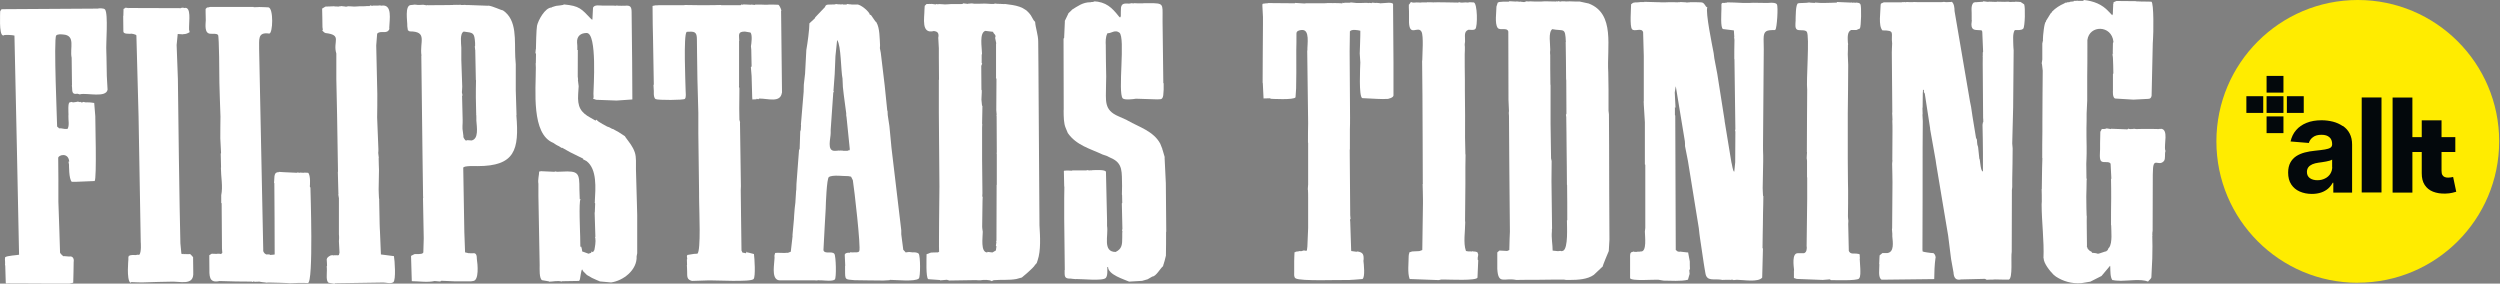
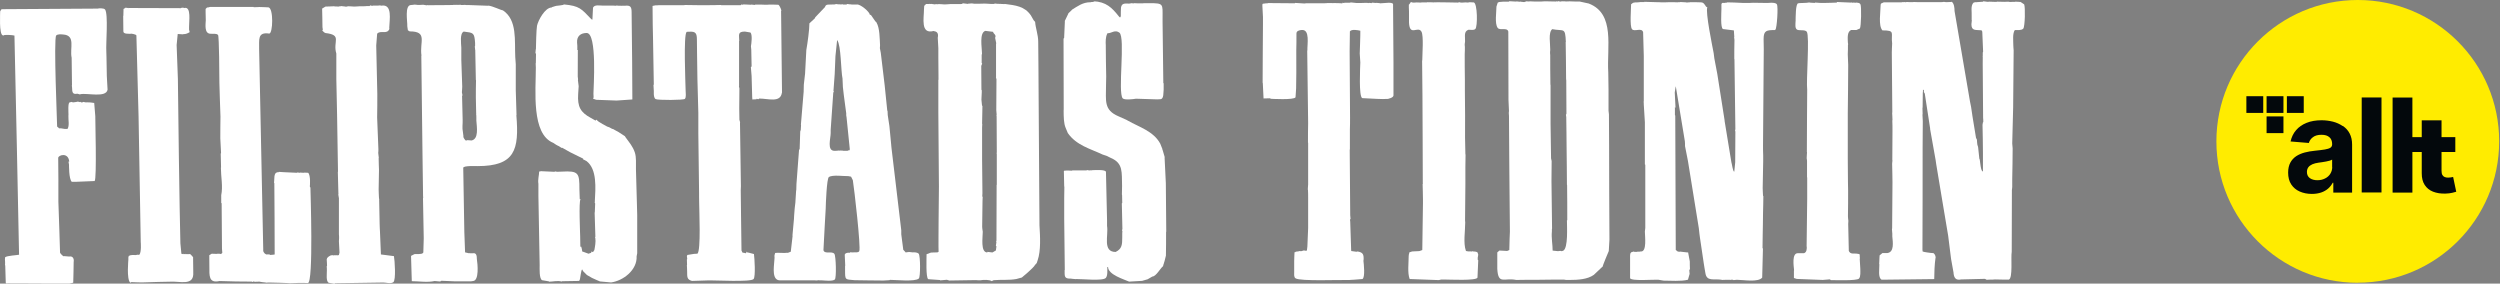
<svg xmlns="http://www.w3.org/2000/svg" id="Lager_1" data-name="Lager 1" viewBox="0 0 299.36 33.96">
  <rect x="0" y="0" width="299.36" height="33.96" fill="#808080" stroke="none" />
  <defs>
    <style>
      .cls-1 {
        fill: #fff;
      }

      .cls-2 {
        fill: #03080c;
      }

      .cls-3 {
        fill: none;
      }

      .cls-4 {
        fill: #ffec00;
      }

      .cls-5 {
        clip-path: url(#clippath);
      }
    </style>
    <clipPath id="clippath">
      <rect class="cls-3" x="265.4" width="33.96" height="33.96" />
    </clipPath>
  </defs>
  <g>
-     <path class="cls-1" d="M249.52,0c1.17.12,2.19.51,2.97,1.37.04.03.07.07.1.1.11.12.22.23.33.35,0,0,.02,0,.02-.02.02-.04.04-.09.06-.13,0-.34.03-.67.04-1.01v-.2s.02,0,.02-.02c0,0,.02,0,.02-.02v-.15c.12-.05.23-.1.35-.15.77,0,1.53.01,2.3.02,0,0,.03.02.04.02h.02c.19,0,.38.01.57.02.01,0,.03.02.04.02v-.02h.07c.38,0,.76.02,1.14.02.32.1.25,3.95.2,4.47-.01.17-.02.35-.03.52-.04,2.09-.09,4.18-.14,6.27-.04.24-.15.38-.41.38-.59.03-1.17.06-1.76.09v.02s-.02-.01-.02-.02c-.72-.05-1.43-.09-2.15-.13-.37-.05-.29-.96-.29-.96v-1.98s.03-.04.05-.07c0-.61-.03-1.23-.05-1.84,0-.11-.03-.22-.04-.33,0-.06,0-.13-.02-.2.03,0,.06-.01.09-.02,0-.03-.03-.06-.05-.09,0-.38.02-.76.02-1.14,0,0,.02-.01.02-.02,0-.04.02-.07.02-.11,0-.02.02-.03.02-.04-.21-2.03-2.89-2.03-3.12-.2v.9c0,1.15,0,2.3-.02,3.45v2.9c-.02.51-.04,1.02-.07,1.54,0,.59,0,1.18-.02,1.78,0,.71,0,1.42.02,2.13v.88c0,.41-.03.82-.04,1.23,0,.58.02,1.17.02,1.75,0,.02.03.05.04.07,0,.04,0,.08-.02.13,0,.66-.03,1.32-.04,1.97,0,.75.03,2.26.04,2.26,0,.05.02.09.02.13-.03.06.02,2.99.02,3.47,0,.03,0,.06-.02.09.04.1.07.2.11.31.03.05.37.4.37.29h.02c.06.07.12.15.17.22v-.02h.07c.12.01.23.03.35.04.08.02.17.04.26.07v-.02s.03.02.05.02v-.02s.08-.01.13-.02v-.04s.02.01.02.02h.02c.22-.07.44-.14.66-.22h.09v-.02h.02v-.02c.05-.03.1-.07.15-.11,0-.02.02-.03.02-.04.03-.07.06-.13.09-.2.03-.03.06-.06.08-.08.41-.57.24-2.01.24-2.66,0,0,0-.01-.02-.02,0-1.07,0-2.14.02-3.21,0-.77,0-1.53-.02-2.3,0-.02.03-.05.04-.07-.03-.59-.06-1.18-.09-1.78-.2-.34-.85-.06-1.12-.29-.26-.21-.14-1.09-.14-1.44,0-.24,0-.49,0-.73,0-.45.02-.9.03-1.36.06-.12.12-.24.19-.35.02,0,.03.02.05.02h.22c.07-.01.15-.03.22-.04h.02s.02-.01.02-.02v-.02c.18.03.36.06.55.09v-.04h.02c.63.02,1.26.04,1.89.07v.02s.06-.03.09-.04v-.02l.02.02s.04-.04.07-.07h.02s.03.03.05.04c.05,0,.12.02.17.02h.15v-.02h.07s.06.02.09.02h.02s.03-.03.05-.04h.04c.1.01.19.03.29.04.25,0,.5-.01.75-.02h1.07c.31,0,.62.02.92.02v-.02h.04s.02-.01.02-.02v.02h.13v-.02h.02c.94.08.34,1.85.51,2.58.02.02.03.05.04.07-.15.34.04.95-.21,1.23-.63.69-1.26-.55-1.3,1.09,0,.18-.01.37-.02.55,0,2.25-.01,4.5-.02,6.76,0,.01-.01.03-.02.04h0c0,.12-.01.25-.02.37.01.02.03.04.04.07-.01,0-.03.01-.04.02,0,.42.01.85.02,1.27,0,.49-.01.98-.02,1.47-.04.77-.07,1.53-.11,2.29-.04.17-.39.42-.39.49-.86-.35-2.36-.09-3.31-.09-.05,0-.1,0-.15-.02-.15,0-.29,0-.44-.02-.09,0-.18-.03-.26-.04-.05,0-.09,0-.13-.02-.25-.36-.22-1.04-.24-1.51,0-.06,0-.12-.02-.18v-.02c-.11.14-.23.28-.35.42-.23.27-.45.54-.68.81-.45.23-.9.45-1.34.68-.36.06-.73.12-1.09.18-1.16.08-2.17-.23-3.02-.78-.1-.08-.2-.16-.3-.24-.43-.43-1.18-1.36-1.18-1.97h-.02c.09-2.07-.22-4.37-.22-6.45,0-.12.02-.23.02-.35,0-.5,0-1-.02-1.49h.02c0-.5.02-1,.02-1.51v-.02c0-.73.03-1.45.05-2.17,0,0-.02-.01-.02-.02,0-1.06,0-2.12.02-3.18v-1.1c0-2.05.03-4.11.04-6.17-.03-.23-.06-.47-.08-.7,0-.06-.03-.12-.04-.18.02-.15.04-.31.07-.46v-1.91c.03-.14.06-.28.09-.42,0,0,0-.01-.02-.02,0-.46.17-2.17.37-2.17v-.09c.19-.31.38-.61.57-.92,0,0,.03,0,.04-.02h-.02s.07-.06.11-.09c0-.04.03-.07.05-.11.41-.41.91-.73,1.42-.95.05-.03.1-.07.16-.1.03,0,.07,0,.11.02h.02s0-.03.02-.04c0,0,0,0,.02-.02.06,0,.13,0,.2-.02v.02s.03,0,.04-.02v.02s.07-.03.11-.04v-.02s.04-.01.07-.02c0,0,.03.02.04.02,0,0,0-.01.03-.02.08,0,.17-.01.26-.02,0,0,0,.01.02.02.02-.03.04-.06.07-.09.14,0,.28,0,.42-.02.03,0,.06,0,.09.02h.59s.04-.03.06-.04l.02-.07Z" />
    <path class="cls-1" d="M130.94.15c1.5.07,2.2.75,3.05,1.83.05.04.09.08.13.12.03-.05.06-.1.09-.15,0-.34,0-.69.02-1.03.09-.53.4-.5.9-.5,0,0,0,0,.02.02.03,0,.07,0,.11-.02.08,0,.18-.03.26-.04.07,0,.13.03.2.04v-.02s.05,0,.07-.02h.02c.14,0,.28.02.42.02v-.02l.02.02h.51c.07,0,.14,0,.22-.02h.63c1.75,0,1.6.08,1.6,1.72,0,.19,0,.37,0,.56.03,2.43.06,4.86.09,7.29h.02s0,.03.02.04v.75c-.05.29.05,1.14-.4,1.14-.12,0-.25.02-.37.02-.64-.02-1.27-.04-1.91-.06-.21,0-.42-.01-.64-.02-.3.06-1.37.18-1.58-.04-.62-.65.34-7.31-.4-7.87-.52-.39-.94.07-1.38.07h-.07s0,.02,0,.03v.02s-.02.03-.02.04c-.18.35-.19.92-.16,1.36,0,.04,0,.09,0,.13,0,1.2.03,2.4.05,3.6,0,.34-.02.69-.02,1.03,0,1.87-.3,2.98,1.5,3.74.3.13.61.27.92.41.06.04.13.07.2.11,1.33.76,3.06,1.25,3.87,2.75.08.22.17.43.26.65,0,.05,0,.1.02.15,0,0,.03.01.04.02v.06c.07.25.15.5.22.75,0,0,0,.01-.02.02.05,1.03.1,2.07.15,3.09.02,1.94.03,3.88.05,5.82h-.02c0,.95,0,1.9-.02,2.85-.05.21-.1.43-.16.64-.03.09-.06.18-.08.26-.02.06-.03.12-.05.18,0,0-.03.01-.04.02,0,0,0,.01.02.02,0,.05-.03.11-.04.15-.32.25-.84,1.23-1.27,1.23l-.57.33c-.22.06-.44.13-.66.19-.52.03-1.04.06-1.56.09-.56-.26-2.52-.82-2.52-1.76,0,0-.03.02-.04.02h-.05c0,.39.06,1.01-.17,1.29-.33.41-2.92.12-3.6.14,0,0-.02,0-.03.02-.03,0-.07-.02-.11-.02-.15,0-.31-.03-.46-.05-.82.03-.73-.3-.74-1.01,0-.02.01-.03.02-.04-.02-2.06-.04-4.11-.07-6.17v-2.41c0-.46.02-.92.02-1.38,0,0-.01-.02-.02-.02-.01-.62-.02-1.23-.04-1.85.01-.02.02-.03.04-.04h.02c.09,0,.18-.01.26-.02h.18c.17,0,.34.01.51.02,0,0-.02-.01-.02-.02v-.02h1.69s.07-.02.11-.02v-.02c.08.02.16.03.24.05,0,0,0-.02.02-.02,0,0,0,.02.02.02.04,0,.09-.02.13-.02s.09.02.13.02v-.05s0,.02.02.02c.27,0,1.69-.12,1.69.22.05,1.91.09,3.83.13,5.75v.7c.19,1.12-.57,3.12,1.03,3.12.77-.38.79-.89.79-1.77v-.4c0-.09,0-.18.02-.27-.02-.06-.03-.13-.05-.2,0-.02.03-.04.05-.06-.02-1.04-.05-2.08-.07-3.12,0-.01.03-.03.05-.04,0-.32-.02-.65-.02-.97,0-.01-.02-.03-.02-.04,0-.34.02-.69.02-1.03-.06-1.61.17-2.71-1.33-3.35-.18-.09-.36-.18-.53-.26-.15-.05-.31-.1-.46-.15-1.5-.71-3.15-1.1-4.18-2.58-.08-.2-.17-.4-.25-.6-.25-.57-.24-1.36-.25-2.04,0-.08,0-.16.01-.24,0-2.81-.01-5.62-.02-8.43.02-.02.05-.04.07-.07.03-.67.06-1.33.09-2,0,0-.02,0-.02-.02.13-.28.26-.55.4-.83,0-.02.01-.03.02-.04,0-.02.01-.04.02-.07.14-.13.28-.26.42-.4v-.02c.68-.42,1.3-.9,2.2-.9h.06s0,0,.02-.02c.1,0,.19-.01.29-.02v-.04s.04.02.07.02c.02,0,.03-.01.04-.02v-.02l-.06-.02Z" />
    <path class="cls-1" d="M237.47.15c.18.02.37.04.55.07.06,0,.13-.01.2-.02.18,0,.37.02.55.02h.33s0-.01.02-.02v-.02s0,.02.02.02c.3,0,.6.02.9.02.16,0,.32-.01.48-.02v.02c.11,0,.22.02.33.02v-.02h.44v.02s.02-.03.02-.04c.14,0,.28.02.42.02h.04s.07.02.11.02h.02v.02s.02-.03.02-.04c.02,0,.03.02.04.02.14.09.28.19.42.28.15.34.1,2.68-.11,2.91-.21.22-.7.17-1.01.17-.29.4-.18,1.29-.18,1.82,0,.2.03.41.04.61-.02,2.28-.04,4.57-.06,6.85-.04,1.43-.07,2.87-.11,4.3.02.2.03.39.05.59,0,1.22-.03,2.43-.05,3.65v.96c0,.12-.03.25-.04.37,0,1.65-.02,6.72-.02,7.4-.12.63.15,3.13-.34,3.33-.55,0-1.1,0-1.64-.02-.09,0-.17,0-.26.02-.25,0-.51,0-.77.02-.05-.03-.1-.06-.15-.09,0,0-.03,0-.04-.02-.95.02-1.9.04-2.86.07-.58.12-.82-.12-.9-.68,0-.07,0-.13-.02-.2-.1-.52-.19-1.04-.28-1.56-.12-.93-.24-1.86-.35-2.79-.26-1.48-1.22-7.34-1.43-8.56-.02-.16-.04-.32-.07-.49-.22-1.23-.44-2.47-.66-3.71,0-.07,0-.15-.02-.22-.2-1.35-.41-2.69-.62-4.04-.03-.06-.07-.12-.11-.18v-.26s-.07-.01-.11-.02c0,.13,0,.26-.02.4,0,.58-.02,1.16-.02,1.73,0,0,0,.02-.02.02,0,.26.02.51.02.77,0,.01,0,.03-.02.04.02.27.03.54.04.81,0,1.04-.02,2.08-.02,3.12,0,4.08,0,8.16-.02,12.25,0,.08.02.15.02.22.08.07.99.18.99.18h.02c.1.01.19.02.29.02.19.14.26.36.26.59h-.02c-.11.76-.15,1.81-.15,2.52-1.99.02-3.99.04-5.99.07h-.31c-.45-.24-.26-1.28-.27-1.8,0-.07-.03-.15-.03-.22,0-.01.03-.03.04-.04,0,0,0-.01-.02-.02,0-.28.03-.56.04-.83.1-.08.19-.16.29-.24,0,0,.02-.01.02-.02,0,0,.02-.01.02-.02h.61c.82-.12.65-1.27.58-1.99v-.28c0-.08,0-.16-.02-.24v-.02c0-.08,0-.16-.02-.24,0-.07,0-.13.02-.2,0-1.19.03-5.19.04-5.51,0-.73-.03-1.46-.04-2.19v-.02c0-.13.03-.26.04-.4,0,0,0-.01-.02-.02,0-1.18.02-2.36.02-3.53,0-.41,0-.82-.02-1.23,0-.01.02-.03.02-.04,0-.31-.03-.61-.04-.92h.02s.02-.01.02-.02c0,0,0-.01-.02-.02-.02-2.39-.04-4.77-.06-7.16,0-.35.03-.7.04-1.05-.17-1.28.43-1.58-1.16-1.58-.52-.55-.22-2.24-.22-3.03,0,0,.02,0,.02-.02,0-.02,0-.04-.02-.07.02-.03.03-.06.05-.09,0,0,.03,0,.04-.02.09-.04.19-.09.29-.13h2.15s0,0,.02-.02h.26v.02s.02-.03.03-.04c.07.01.15.03.22.04v-.04h.07c.12,0,.23.02.35.02v-.02s0,.02.02.02h.4v.02s.02-.03.02-.04c.19,0,.38.02.57.02h2.71s0,.02.02.02v-.04h.02v.02h.02c.09,0,.18-.01.26-.02,0,0,0-.01.02-.02.09.02.19.03.28.04v-.02s0,.02.02.02h.02c.18,0,.35-.01.53-.02h.07s0-.01.02-.02c0,0,0-.01.02-.02.3.21.35.75.35,1.12.62,3.61,1.23,7.23,1.85,10.84.04.21.08.43.13.64.05.34.1.67.15,1.01v.04-.02c.15.89.3,1.79.44,2.68.04.07.07.15.11.22,0,.2.03.39.05.59.03.1.05.19.09.29.05.47.1.94.15,1.41,0,0,0,.01.02.02,0,0,0,.01.02.02h-.02.02v.13s0-.01.02-.02c.03.23.12,1.36.35,1.36v-.02h.02v-2.2c0-1.12-.03-2.24-.05-3.36.02-.1.04-.2.05-.31h.02s.02-.01.02-.02v-.04c0-.15,0-.31-.02-.46,0-2.15-.07-7.27-.04-7.31,0,0,0-.01-.03-.02,0-.01.02-.03.03-.04v-.46s.03-.06.04-.09v-.02c-.03-.8-.07-1.59-.1-2.39-.03-.05-.06-.11-.09-.16-.67-.07-1.21.11-1.21-.72.02-.16.04-.32.05-.48,0,0,0,0-.02-.02v-.42c.04-.51-.16-1.35.24-1.68,0,0,.03,0,.05,0h.02s0,0,.02-.02v-.02s.03.02.04.02c0,0,.02-.03.02-.04l.02.02h.19s.09-.01.13-.02v-.02s0,.02.02.02h.02c.2-.01.39-.03.59-.04l.02-.05Z" />
    <path class="cls-1" d="M196.96.22c.47.01.93.03,1.4.04.19,0,.38,0,.57.02.34,0,.67,0,1.01-.02.32,0,.65,0,.97.02v-.02h.28v-.02c.25.01.48.03.73.04v.02c.1,0,.2,0,.31-.02h.02v.02s.06,0,.08-.02v-.04s.03.02.05.02c.42,0,.85,0,1.27.02.5-.03.53.59.79.59-.24.6.6,4.63.76,5.49.03.23.06.47.09.7v-.02c.11.61.23,1.23.35,1.84.29,1.84.59,3.69.87,5.53v-.02.09c.27,1.64.55,3.29.81,4.94.06.14.18,1.17.35,1.13.04-.37.07-.74.11-1.11,0-1.24.02-2.47.02-3.71,0-.02-.03-.03-.04-.04.02-.08.03-.16.04-.24v-.02c-.03-2.77-.07-5.53-.11-8.3,0-.04-.02-.07-.02-.11,0-.74,0-1.48.02-2.22-.02-.12-.03-.25-.04-.37h.02c-.02-.26-.03-.53-.05-.79-.43-.05-.86-.11-1.3-.16-.33-.14-.19-1.96-.19-2.4V.49s0-.02.02-.02.02,0,.02-.02,0-.03-.02-.04c.02,0,.03,0,.05-.02h-.02s.02-.03.02-.04c.02,0,.04.02.06.02,0,0,.02,0,.02-.02,0,0,0,0,.02-.02h.04v.02h.18s.06-.03.09-.04v.02s.08.02.11.02c0-.02.03-.04.04-.06.35,0,.7,0,1.05.02.28.02.57.03.86.04h.97v-.02c.06,0,.13.02.2.02v-.02c.47,0,.95.02,1.43.02h.26c.18,0,.35,0,.53-.02.22,0,.59,0,.71.19.18.28,0,2.89-.18,3.04-.03,0-.05.02-.07.04-.98,0-1.34.05-1.34,1.07,0,.41.02.82.02,1.23-.03,3.83-.06,7.67-.09,11.5,0,.4,0,.8.02,1.21v.7c-.02,1.07-.04,2.14-.06,3.2,0,.31.03.61.04.92,0,.02.03.05.04.07,0,.69-.03,1.37-.04,2.06,0,.88-.03,1.75-.04,2.63,0,.5-.02,1.01-.02,1.51,0,.02.03.05.05.07-.03,1.15-.06,2.31-.09,3.47-.49.6-2.28.26-3.05.26-.13.02-.25.03-.37.04-.03,0-.06-.03-.09-.04-.05,0-.1,0-.15-.02-.02,0-.05.03-.07.04-.03,0-.06,0-.09-.02-.34,0-.67,0-1.01.02,0,0,0,0-.02-.02-.93-.16-1.81.27-1.96-.85,0-.03-.18-1-.19-1.14-.15-1.03-.31-2.06-.46-3.1-.02-.15-.04-.31-.06-.46-.02-.21-.05-.42-.07-.64-.43-2.68-.86-5.36-1.3-8.03-.12-.59-.24-1.19-.35-1.78,0-.2,0-.4-.02-.59-.36-2.18-.72-4.36-1.08-6.54v-.02s0,.01-.02.02c-.04.23-.07.47-.11.7.03.59.06,1.18.09,1.78v.02s-.06.02-.09.02c0,.03.02.06.02.09v.79s.03.04.04.07c0,.99.04,12.58.06,16.09.1.08.2.16.31.24,0-.03,0-.06.02-.09,0,.02.03.04.04.06.02.01.04.02.07.03v-.03s0-.01.02-.02c.32.04.64.07.96.11h.02v-.02h.04v.02c.07.36.13.72.2,1.07,0,.32,0,.65.02.97-.04.02-.07.03-.11.04,0,0,.02.02.03.02,0,.15.03.31.04.46-.07.23-.13.46-.2.7-.79.22-2.14.11-2.92.11-.21-.04-.42-.07-.64-.11-.54-.03-3.22.19-3.37-.18v-2.45c0-.29-.05-.7.33-.7v-.05c.08.01.16.03.24.05h.28v-.03h.22v.03s.04-.03.07-.05v.02s.09-.01.13-.02c.77.09.5-1.83.5-2.39.02-.14.03-.28.05-.42v-7.57s-.03-.03-.05-.05v-5.05c-.04-.7-.09-1.4-.13-2.11v.02c0-.13,0-.26-.02-.39h.02v-5.46c-.03-.95-.06-1.89-.08-2.84-.18-.6-1.03,0-1.33-.36-.29-.34-.11-2.42-.11-2.98l.24-.18c.07,0,.15-.03.22-.04.15,0,.29,0,.44-.02.05,0,.1,0,.15-.02h.55v-.04h.05Z" />
    <path class="cls-1" d="M160.73.35v-.02c.08,0,.16.03.24.04v-.04h.64c.05,0,.1-.03.15-.04.23.02.45.04.68.07.39,0,.77,0,1.16-.02h.13s.08.03.11.04c0,0,0,0,.02-.02h.04v-.02c.12,0,.24.03.35.04v-.02s.03-.03.04-.04h.02c.14,0,.28.03.42.04v-.02h.02c.16,0,.32.03.48.04v.02c.35-.02.7-.04,1.05-.07.12,0,.53,0,.53.18.02,2.33.03,4.65.05,6.98,0,1.32,0,2.63,0,3.95-.05.31-.69.38-.69.42,0,0,0-.01-.02-.02-.18,0-.37.01-.55.02-.23,0-.47-.01-.7-.02-.6-.03-1.19-.06-1.78-.09-.43-.2-.25-3.63-.23-4.28-.03-.34-.07-1.05-.07-1.05,0-.15.09-2.34.07-2.72v-.02c-.29-.07-1.04-.22-1.25.08,0,.79-.02,1.59-.03,2.38.02,2.65.03,5.3.05,7.95,0,.48,0,.95-.02,1.43v2.3s0,.09-.02.13c.03,2.6.07,7.81.06,7.82,0,.1.05.42.04.44-.02.02-.04.05-.06.07,0,.09,0,.17.02.26.04,1.11.07,2.23.11,3.34,0,.06,0,.12.02.18.21.03.42.06.64.09,0-.01.03-.03.04-.04l.02.02h.02l.02-.02c.64.11.77.33.73,1.03,0,.03-.02.06-.02.08.05.41.22,1.96-.11,2.19-.32.03-.64.05-.97.08-.21,0-.42.03-.64.04-1.02-.04-5.84.17-6.4-.2-.22-.14-.17-.46-.17-.72v-1.36c0-.35.03-.7.04-1.05h.07s.06-.03.09-.05v-.04h.02v.02h.07c.09-.02.18-.03.26-.04h.02l.02.02v-.05c.08,0,.16.02.25.02.1-.03.2-.06.31-.09h.02c.08.01.16.03.24.04l.02.02v-.04h.09c.02-.17.04-.34.06-.5v-.02c.03-.73.06-1.45.09-2.18v-3.64c0-.32,0-.63-.02-.94,0-.01,0-.02-.02-.02,0-.2.03-.41.04-.61v-5s0-.02-.02-.02c0-.78,0-1.55.02-2.33-.04-2.9-.07-5.79-.11-8.69,0,0,.02-.01.02-.02-.03-.73.33-2.51-.66-2.45-.3.02-.68.1-.65.47,0,.04,0,.07,0,.11,0,.62,0,1.24-.02,1.86.02,1.23,0,4.3-.02,4.57-.02.35-.05.7-.07,1.05-.18.35-2.95.18-2.96.18-.02-.01-.04-.03-.06-.04,0,0-.02-.01-.02-.02-.26,0-.53.02-.79.02v-.02c-.03-.62-.06-1.23-.09-1.84,0,0,0-.01-.02-.02,0-2.32.03-4.64.04-6.96v-.92c-.02-.45-.04-.89-.07-1.34,0-.07,0-.15.02-.22.04,0,.09-.03.13-.04h.13v-.02c.1,0,.21,0,.31-.02h.07s0,0,.02-.02h.17c.81,0,1.61.02,2.41.02h.64s0-.03.02-.04c.37.02.75.04,1.12.07h.07v.02s.06-.04.09-.07v.02h2.22c.12,0,.24,0,.35-.02h.53c.08,0,.24.02.24,0,.05,0,.76,0,1.03.04l.02-.06Z" />
    <path class="cls-1" d="M168.94.24c.08.02.16.04.24.07.15,0,.31,0,.46-.02.18,0,.37.02.55.02v-.02h.68s0,0,.02-.02h.05v-.02h.02v.02c.26,0,.51,0,.77.02v.02s.02-.03.02-.04c.07,0,.15,0,.22.02,0,0,0,0,.02-.02.88,0,1.75.03,2.63.04,0,0,.02,0,.02-.02v.02s0-.03.02-.04c.07,0,.15,0,.22.02v.02c.19,0,.38,0,.57-.02v.02h.02v-.04s.03,0,.05.02c.11,0,.22.02.33.02v-.04h.02c.17,0,.35,0,.53.02l.02.02v-.04s.03,0,.05.02c.45.08.48,2.91.19,3.18-.2.18-.54.09-.81.09-.61.2-.39.82-.42,1.4,0,.1-.03.21-.04.31,0,.11,0,.22.02.33,0,.3,0,.6-.02.9v-.02c0,1.02,0,2.05.02,3.07v1.3c.02,1.15.04,4.9.02,5.62.02.49.04,1.82.04,2v.02-.02s0,.03.02.05c-.02.27-.03,2.6-.02,3.49-.02,1.46-.03,2.92-.04,4.39,0,.08.02.16.02.24,0,1.03-.25,2.46.08,3.39,0,0,.02.02.03.03.07.01.14.03.22.04h.26c.08,0,.16.01.25.02,0,0-.02-.01-.02-.02v-.02c.07.01.15.03.22.04.11-.01.46.03.46.18.02.07.04.13.06.2-.02.07-.14.66,0,.66-.03.69-.06,1.39-.09,2.08-.12.4-3.37.23-3.98.23h-.36c-.1.02-.19.04-.29.07-1.16-.04-2.33-.09-3.49-.13-.28-.71-.12-1.9-.12-2.72,0-.1.03-.21.04-.31,0-.02.03-.05.04-.07,0-.03,0-.06-.02-.09h.02c.11-.04.22-.07.33-.11.28-.02.56-.03.83-.04,0,0,.02-.01.02-.02l.02.02c.12-.05.23-.09.35-.13.03-1.85.06-3.7.08-5.56v-.52c0-.61-.03-1.22-.04-1.82,0,0,0-.01.02-.02,0,0,0-.01.02-.02,0,0,0-.01-.02-.02,0-3.49-.03-6.99-.04-10.49v-.02c-.02-1.4-.03-2.79-.04-4.19v-.04s.03-.01.04-.02c0,0-.02-.01-.02-.02,0-.71.18-2.92-.1-3.41-.42-.74-1.41.64-1.49-1.09,0-.31,0-.63,0-.94,0-.29,0-.57-.02-.86v-.35h.02s0,0,.02-.02c.06-.08.12-.16.18-.24v-.05Z" />
    <path class="cls-1" d="M219.97.24c.56.02,1.11.04,1.67.07v.02s0-.03.02-.04c.06.02.13.03.2.04,0,0,.03,0,.04-.02h.04c.1,0,.21.02.31.02v-.02h.05c.18.02.37.03.47.19.15.24.09,2.69-.06,2.91-.14.06-.27.12-.41.18-.22,0-.43,0-.64,0-.49.22-.41.95-.39,1.49,0,.07.02.13.03.2,0,.04,0,.07-.02.11,0,.37,0,.75-.02,1.12.02.42.03.85.05,1.27,0,1.92-.03,3.85-.05,5.77v5.47c0,.91.02,1.82.02,2.72,0,.36.02.73.02,1.1,0,1.02,0,2.05-.02,3.07,0,.18.03.35.05.53,0,.13-.02.26-.02.39.02,1.02.04,2.05.07,3.07v.13c.07.21.25.33.48.33.14-.01.83,0,.83.13,0,.15,0,.3.02.44,0,.02,0,.04-.02.06.02.4.04.79.07,1.19,0,.33.06.95-.16,1.18-.27.28-2.85.18-3.37.18-.04-.03-.07-.06-.11-.09-.29.02-.57.04-.86.07-1.03-.04-2.06-.08-3.1-.12-.09-.03-.17-.05-.26-.08-.03,0-.06-.03-.09-.04v-.88s.02-.02.02-.04c-.05-.53-.28-2.04.44-2.04h.75c.31-.12.33-.44.33-.77,0,0-.02-.01-.02-.02.02-1.9.04-3.8.07-5.7v-2.59h-.02v-1.98c0-.1-.03-.21-.04-.31,0-.24.03-.48.04-.72,0,0,0-.01-.02-.02,0-2.49.03-4.97.04-7.46-.14-1.05.31-6.47-.05-6.95-.2-.26-.79-.13-1.09-.22-.37-.11-.26-.71-.25-1.06,0,0,.02-.02.02-.03,0,0,0,0-.02-.02.02-.35-.02-2.08.33-2.08.05,0,.1,0,.15-.02.31,0,.63-.03.94-.04,0,0,.02,0,.02-.02.07,0,.15,0,.22-.02v.02c.09,0,.17.02.26.02.13,0,.26.02.4.02v-.04h.06c.19.02.38.03.57.04v.02h.02v-.04s.03.02.04.02h.55c.46,0,.92-.03,1.38-.04v-.04l.02-.02Z" />
    <path class="cls-1" d="M67.52.53c1.89.18,2.09.52,3.27,1.75.04.03.09.06.13.09v-.02s.01-.04.02-.06c.02-.46.04-.92.07-1.38,0,0,.01,0,.02-.02.17-.35.77-.22,1.12-.22h.99c.21,0,.41,0,.62.02v-.02h.02v-.02s.02,0,.02.02h.02c.09,0,.18,0,.26.02h.29s.02,0,.02.02h.02v-.02h.35v.02h.02v-.04s.03,0,.04.02c.7-.09.81.17.81.79.04,2.48.1,9.54.09,10.43-.63.04-1.26.09-1.89.13-.81-.03-1.63-.06-2.44-.09-.12-.04-.25-.09-.37-.13.01-.04.03-.09.04-.13,0,0,.02-.01.02-.02,0-.15-.01-.31-.02-.46,0-.62.47-7.26-.81-7.26-.72,0-1.19.38-1.15,1.13,0,.14.02.27.03.4v.51h.06c0,1.06,0,2.12-.01,3.17.01.12.02.24.04.36,0,.02-.01.04-.02.07.03.24.06.48.09.72v.02c-.02.31-.04.62-.06.93-.1,1.54.3,2.2,1.5,2.85.19.11.37.22.56.32l.02.02v-.02s.07-.06.11-.09h.04v.02c.16.27,1.23.76,1.23.79.09.03.17.06.26.09.12.07.25.13.37.2h.06c.23.12.45.25.68.37.26.17.51.34.77.5.01.02.03.05.04.07.02.03.03.05.05.08.44.61.85,1.07,1.09,1.78.21.62.12,1.34.14,2.05.04,1.43.08,2.87.12,4.3.01.39.02.78.03,1.16v4.57c-.02.12-.05.25-.07.37.08,1.64-1.6,2.93-3.06,3.13-.44-.04-.89-.08-1.33-.12-.14-.06-.28-.12-.42-.18-.18-.08-.35-.16-.53-.24-.2-.12-.41-.23-.61-.35-.15-.15-.31-.31-.46-.46-.03-.07-.07-.14-.1-.2-.15-.03-.23,1.18-.33,1.31-.02.02-.05.04-.07.06h-.01c-.61,0-1.23.02-1.84.03h-.15s-.04.03-.07.04c-.48-.14-1.07.02-1.51.02,0,0-.02-.03-.02-.04-.27-.05-.54-.09-.81-.14-.36-.19-.29-1.4-.29-1.81-.05-2.76-.1-5.52-.15-8.28v-1.45c-.09-.5.09-1.06.09-1.47h.04v-.02s.03.02.04.02c0,0,.02-.01.02-.02h.07v-.02h.04v-.02h.02v.02c.52.02,1.04.04,1.56.07.08-.01.16-.03.24-.05.02.02.04.05.07.07v-.02c.21,0,.41-.01.61-.02,2.04-.12,2.11.19,2.11,2.11.01.4.03.79.04,1.19h.09v.04c-.22.13-.04,4.19-.04,4.39,0,.4.01.81.02,1.21.01.03.03.06.04.09.01-.02.03-.04.04-.07v.02h.02s.01.06.02.09c0,0,.01.01.02.02.02.11.04.22.07.33v.13c.26.1.51.19.77.28.1-.04.2-.07.31-.11,0-.02.02-.03.02-.04v-.11h.02s.09.04.13.07v-.03s.06-.01.09-.02c0-.01.02-.03.02-.04.01,0,.03-.01.04-.02,0-.04.02-.07.02-.11.01,0,.03.01.04.02.08-.44.2-1.02.12-1.51,0-.02-.02-.03-.03-.05v-.04s.03-.03.04-.04c-.03-.97-.06-1.93-.09-2.9l.02-.02c.01-.33.03-.66.04-.99v-.09s-.01-.01-.02-.02c-.01-.04-.03-.09-.04-.13.01,0,.03-.01.04-.02,0,0-.01-.02-.02-.02.09-1.64.29-3.89-.99-4.87-.14-.07-.28-.15-.42-.22v-.02s.01-.03.02-.04h.02c-.53-.26-1.07-.53-1.6-.79-.31-.18-.63-.35-.94-.53v.02h-.07c-.1-.07-.2-.13-.31-.2-.12-.06-.24-.11-.35-.18s-.22-.15-.33-.22c-2.65-1.06-2.09-6.27-2.09-9,0-.18-.01-.35-.02-.53,0,0,.01-.01.02-.02,0-.38.01-.76.02-1.14-.02-.01-.04-.03-.07-.04.02-.15.03-.31.04-.46,0-.01.01-.03.02-.04,0-.34.05-2.37.13-2.79.13-.63.95-2.19,1.76-2.19,0,0,.01-.03.02-.04.12-.04.23-.07.35-.11v.02s.02-.03.02-.04h.13v-.02s.03,0,.04.02v-.04h.11c.11-.02.22-.03.33-.04.12-.02.25-.04.37-.06l.09-.06Z" />
    <path class="cls-1" d="M88.75.53c.07,0,.13.03.2.04,0,0,.02,0,.02-.02v.02s.01-.03.02-.04c.31,0,.62.03.92.04h.02v-.02h.02c.13,0,.26.03.4.04.02,0,.04,0,.06-.02v.02s.02-.03.02-.04h.35c.29,0,.58,0,.88.02.15,0,.29,0,.44-.02.36,0,.73,0,1.1.02.16.07.45.75.33.75.04,3.25.07,6.5.11,9.75,0,.02-.01.04-.02.07-.2,1.19-1.64.66-2.7.66-.04.03-.09.06-.13.09-.06-.02-.12-.04-.18-.07-.01.02-.03.04-.04.07-.16,0-.32.02-.48.02,0-.09-.01-.19-.02-.28-.02-.84-.04-1.68-.07-2.52-.03-.37-.06-.73-.09-1.1,0,0,.02.01.02.02.02-.03.04-.06.07-.09-.01-.67-.03-1.33-.04-2-.01-.13-.03-.26-.04-.4.06-.32.2-1.43-.07-1.65-.22-.04-.43-.07-.65-.11-.91,0-.68.41-.68,1.12h-.02v5.42h-.02c.02.1.04.19.06.28,0,.8-.01,1.6-.02,2.39,0,.44.02.88.02,1.32v.02c.03.12.06.23.09.35h-.02c.04,2.54.07,5.08.11,7.62,0,.16-.02.32-.02.48.01,1.12.03,2.24.04,3.36.02,1.29.03,2.57.05,3.86.04.08.08.16.12.25.09.01.18.03.26.04.05.01.1.03.15.04v-.02h.02c.02-.06.04-.11.07-.18h.02v.04c.05.04.1.07.15.11v-.04h.02c.23.06.45.12.68.18.07.46.21,2.7-.04,2.99-.33.4-4.67.13-5.54.17-.61.02-1.23.04-1.84.06-.62-.17-.57-.48-.58-1.14,0-.11,0-.22-.01-.33,0-.15-.01-.3-.02-.44h.02c0-.22-.01-.44-.02-.66,0,0,.01-.01.02-.02,0-.01.02-.02.02-.02v-.02c-.01-.12-.03-.23-.04-.35.02-.04.04-.08.06-.13.27-.05.54-.09.81-.13.13,0,.26-.02.39-.02.44-.33.21-5.24.21-6.12,0-.25,0-.49-.01-.73v-.46c-.03-2.38-.06-4.76-.09-7.13v-2.44c-.04-1.35-.07-2.7-.11-4.06-.01-.96-.03-1.92-.04-2.88,0-.59-.01-1.19-.02-1.78,0-.78-.13-1.04-.94-.98-.1,0-.19,0-.29.02-.39.35-.14,6.04-.12,7.02,0,.29.09.8-.09,1-.14.16-3.21.17-3.49.03-.19-.1-.21-.38-.23-.58v-.39c-.01-.24-.03-.48-.04-.72.01-.02.03-.04.04-.06l-.09-5.25v-.02c-.01-.64-.03-1.29-.04-1.93,0-.73-.01-1.46-.02-2.19v-.02c.12-.02.24-.04.35-.07.15,0,.29,0,.44-.02h2.96s.02,0,.02-.02c.03,0,.06.02.09.02h.02v-.02h.02c.48,0,.97.02,1.45.02h1.47c.37,0,.73,0,1.1-.02v.02s.05,0,.07-.02h.22v.02h2.33s.04,0,.07-.02v-.07Z" />
    <path class="cls-1" d="M44.34.64c.08.02.16.04.24.07,0,0,.02,0,.02-.02l.02-.02h.7v-.02h.02v.02s.03,0,.04-.02c.09,0,.17,0,.26.02v.02s.04-.02.07-.02c1.3-.17.93,1.67.9,2.66,0,.04,0,.09.02.13-.28.72-1.08.11-1.47.58-.04.47-.07.94-.11,1.41.04,1.93.09,3.86.13,5.8,0,.94,0,1.89-.02,2.83.05,1.26.1,2.52.15,3.78,0,.15,0,.31-.02.46.02.21.04.41.07.61h-.02c0,.48.03.95.04,1.43-.02.78-.03,1.55-.04,2.33,0,.34.03.69.04,1.03,0,.05.03.11.04.16h-.02c.02,1,.04,1.99.06,2.99,0,.3.03.6.04.9.04.9.08,1.79.11,2.68v.02c.52.07,1.04.13,1.56.2.09.45.27,2.9-.08,3.13-.32.21-.85.03-1.2.03-1.93.03-3.86.06-5.79.09-.02.02-.03.05-.04.07-.23-.04-.47-.09-.7-.13-.35-.17-.21-1.09-.22-1.47,0-.17,0-.34-.02-.5,0-.02.03-.04.04-.07,0-.25-.03-.51-.04-.77,0-.02.02-.03.02-.04.02-.22.42-.41.42-.41,0,0,.02.01.02.02,0-.02.03-.03.04-.05,0,0,.03.02.04.02,0,0,0-.02.02-.02h.06v-.02c.09.02.18.03.26.04,0-.02.03-.03.04-.04h.02v.02h.26v-.02s.04.02.07.02c0,0,0,.02.02.02h.02v-.02s.02-.01.02-.02c0,0,0,.02.02.02h.02v-.02h.09v-.02c.02-.09.04-.19.07-.28-.02-.45-.04-.91-.07-1.36,0-.12.02-.25.02-.37,0-.15,0-.31-.02-.46v-4.32c-.03-.16-.05-.31-.08-.47.02-.02.03-.03.04-.04,0,0,0-.02-.02-.02-.02-.88-.04-1.75-.07-2.64h.02c-.04-2.28-.07-4.56-.11-6.85-.03-1.42-.06-2.84-.09-4.26v-3.05c-.45-1.46.75-2.21-1.29-2.45-.16-.02-.35-.29-.4-.29.02-.03.04-.06.07-.09,0-.11-.03-.22-.04-.33,0-.74-.03-1.48-.04-2.22.13-.08.26-.16.4-.24.35,0,.7-.03,1.05-.04l.02.02c.18,0,.37.02.55.02,0,0,.02,0,.02-.02.02,0,.04,0,.07-.02h.13v.02s0-.03.02-.04c.18.02.37.04.55.06v.02c.08,0,.16-.03.24-.04,0,0,0,0,.02-.02.26,0,.51.03.77.04.23,0,.47-.03.7-.04h.48c.1,0,.2,0,.31-.02h.35v.02s.02-.03.02-.04c0,0,0,0,.02-.02l.05-.05Z" />
    <path class="cls-1" d="M30.37.86c.1,0,.57,0,.7-.02.36,0,.72.03,1.08.04.62.12.53,3.14.09,3.14-1.45-.22-1.18.77-1.21,1.87,0,.19.47,23.44.49,23.94v.24c.07.2.24.41.48.41.03-.01.06-.03.09-.04.03.01.06.03.09.04,0,0,0-.01.02-.02v.02s.02-.01.02-.02h.02s.09.04.13.07c.17-.01.34-.03.5-.05v-.02h.02c0-1.43-.02-7.46-.04-8.5,0-.02,0-.04-.02-.06,0-.02-.02-.03-.02-.05.08-.35-.08-1.21.44-1.21,0,0,0-.01-.02-.02v-.02s.1.03.15.04c0,0,0-.01-.02-.02,0-.01.02-.03.02-.04.21.01.42.03.64.04.52.02,1.04.04,1.56.07v-.04h.02c.1.01.21.03.31.04,0-.01.03-.03.04-.04,0,0,0,.01.02.02.15,0,.31.02.46.02,0-.01.03-.03.04-.04,0,0,.02.01.02.02h.02c.13,0,.26.02.39.02.32.32.21,1.62.2,1.62,0,.04.04.14.07.15,0,.33.39,11.44-.31,11.44-.34-.06-2.06,0-2.13.02-.08-.04-2.39-.09-2.39-.09-.17,0-.34,0-.5.02v-.02c-.12,0-.79-.09-.81-.11-.06.02-.42.02-.5.02-.07,0-.13-.03-.2-.04-.02.02-.08.06-.09.07-.03-.02-.06-.03-.09-.05-.44.02-3.35-.04-3.86-.07-1.31.29-1.22-.64-1.22-1.71,0-.17,0-1.09-.01-1.38.1-.06.19-.12.29-.18.2,0,.4.01.59.02.11-.04.45-.02.51.02h.02l.15-.15c-.01-.16-.03-.32-.04-.48-.01-1.82-.03-3.63-.04-5.45l.02-.02h-.07v-.95c.22-1.02-.04-2.24-.04-3.29l.02-.02c-.01-.56-.03-1.11-.04-1.67.01-.02.03-.04.04-.06-.03-.58-.06-1.17-.09-1.76.01-.2,0-2.6.02-2.61-.02-.2-.13-4.02-.13-4.04,0-.85-.03-5.58-.16-5.73-.19-.22-.64-.12-.94-.15-.7-.05-.56-1.05-.53-1.62,0-.31-.01-.62-.02-.93v-.42c.06-.06.12-.12.18-.18h.13s.21-.06.22-.06h5.22v.03Z" />
    <path class="cls-1" d="M21.67.94c.07,0,.15,0,.22-.02v-.02c.06.02.12.04.18.07l.02-.02c.84-.18.53,1.66.55,2.27v.32c.02.1.04.21.07.31-.23.14-.44.24-.75.24-.03,0-.06.01-.09.02-.2-.01-.59-.04-.59-.04,0,0-.12,1.32-.13,1.32.05,1.35.1,2.71.15,4.06.01,1.93.2,16.14.3,19.69.04.42.08.83.12,1.25.04,0,.09.02.13.02.03.01.06.03.09.04,0-.02.02-.04.02-.06h.02s.07.03.11.05c.03-.02.06-.03.09-.05.01.01.03.03.04.05.07-.01.15-.02.22-.02v.02c.11-.01.22-.02.33-.02.07.04.44.44.35.44,0,.54.02,1.08.02,1.62v.4c-.08,1.32-1.61.79-2.7.85-.14,0-2.62.05-3.47.09-.42,0-.83-.03-1.25-.04-.04.02-.07.04-.11.07h-.02c-.46-.46-.21-2.76-.22-2.76v-.29l.02-.02s.01-.09.02-.13c.25-.15.55-.11.86-.11.06-.01.13-.03.2-.04.07,0,.13.01.2.02.29-.31.18-1.53.18-1.53,0-.07-.25-14.49-.26-15.04-.09-3.24-.18-6.47-.26-9.71-.06-.14-.7-.25-.7-.19-.23-.02-.86.05-.86-.29,0-.62-.01-1.24-.02-1.87h.02c0-.27.02-.54.02-.81.01,0,.03,0,.04-.02h-.02l.02-.02s.07-.03.11-.04c0,0,.01-.03.02-.04,0,0,.01.02.02.02,0,0,.01-.03.02-.04l.02-.02c.1.02.2.03.31.04l.02.02h.02l.02-.02v-.02h.04v.02c.33,0,5.99.02,6.23.02v-.04Z" />
    <path class="cls-1" d="M12.58,1.14c.4.53.09,4.12.15,4.98,0,.24.01.47.02.71.01.76.03,1.52.04,2.28.03.54.06,1.08.09,1.63-.18,1-2.42.37-3.26.54l-.03.03c-.11-.03-.22-.06-.33-.09-.59.12-.62-.2-.63-.73,0-.09-.02-.17-.03-.26,0,0,.02-.01.02-.02-.01-1.1-.03-2.2-.04-3.29-.25-1.17.52-2.69-1.03-2.79-.25-.02-.65-.06-.82.12-.33.35.13,10.82.11,10.9.04.04.15.15.18.15.01.02.03.04.04.07h.26c.15.02.29.04.44.07h.33v-.02c.24-.36.08-1.07.1-1.53,0-.05,0-.17.01-.18,0-.23-.09-1.45.15-1.45h.06v-.02s.06-.01.09-.02v-.02c.09.02.17.04.26.06.1-.01.2-.03.31-.04.07-.01.15-.03.22-.04v-.02c.1.02.19.04.29.07v-.04c.07.03.15.06.22.09.05-.02.1-.04.15-.06v-.02c.12.02.25.04.37.07v.02s.01-.03.02-.04c.17,0,.34.02.5.02.15.02.29.04.44.06.04.53.09,1.05.13,1.58-.02.05.2,7.56-.08,7.77-.46.03-1.92.09-2.19.09h-.55c-.36-.36-.32-2.01-.33-2.07-.02-.12-.04-.24-.06-.35h.09c-.11-1.16-1.32-.78-1.32-.44.01,1.18.04,4.24.02,4.26v.99c.06,1.31.18,5.56.2,6.1.03.11.46.54.46.41h.02c.2.02.41.03.61.05.45-.09.61.28.54.66,0,.06-.03,2.17-.05,2.47-.17.04-.34.09-.5.13-1.07-.02-7.19-.04-7.29-.04-.04,0-.17,0-.2.02-.03-.02-.06-.05-.09-.07-.02-.67-.04-1.34-.06-2.02v-.02c0-.06-.03-.12-.04-.18,0,0,.02-.01.02-.02,0-.2,0-.39-.02-.59,0-.08.02-.16.02-.25.21-.2,1.49-.25,1.69-.31l-.02-.02v-.09S1.77,5.05,1.73,4.26c-.12-.05-1.34-.17-1.34.02,0-.01-.03-.03-.04-.04C-.14,4.17.03,1.5.02,1.36c.05-.09.1-.18.15-.26v.02h.09v-.02c.11,0,11.49-.07,11.5-.07l.02-.02s.65-.07.8.13Z" />
    <path class="cls-1" d="M49.62.55c.13,0,.26.03.4.04.2,0,.41,0,.62-.02h.04c.15.02.29.04.44.07v-.02s0,0,.02-.02c.04,0,.09.03.13.04v-.02c.25,0,2.42,0,2.88-.02.05,0,.1,0,.15-.02h.31v.02h.02v-.04h.02s0,0,.02.02h.35s.04,0,.07-.02c.04,0,.11.04.11.04h.02c.16,0,.32,0,.48-.02h.02s0,.02.02.02c.07,0,.15,0,.22.02v-.02h.02v-.02l.02.02h.02c.81.03,1.62.06,2.44.09v-.02c.53.05,1.57.57,1.76.57,1.74,1.16,1.38,3.6,1.48,5.62.02.28.04.56.06.84v3.12c.03.99.06,1.97.09,2.96,0,0,0,.01-.02.02.35,4.15-.17,6.09-4.65,6.09-.22,0-1.71-.07-1.71.21.04,2.55.09,5.11.13,7.66.03.82.06,1.64.09,2.46.16.03.32.07.48.11v-.02c.06,0,.12.01.17.02h.26c.46-.1.5.33.5.68.1.65.28,2.56-.44,2.64-.09,0-.18.03-.26.04h-1.89c-.56-.02-1.11-.04-1.67-.07-.04.03-.09.06-.13.09-.22-.02-.44-.04-.66-.06-.89.2-1.9.02-2.74.02-.03-1.01-.06-2.02-.09-3.03.12-.06.24-.12.35-.18h.02v-.02h.04v-.02h.02v.02s.03-.02.04-.02h.48c.2-.02.42,0,.52-.19.02-.56.03-1.12.05-1.68-.03-1.61-.06-3.22-.09-4.82,0-.04.02-.08.03-.12,0-.02-.02-.05-.02-.07-.02-1.44-.04-2.88-.06-4.33,0-1.43-.17-12.44-.15-12.53,0,0,0-.02.02-.02-.25-1.64.78-2.9-1.41-2.9-.07-.04-.14-.09-.22-.13-.02-.16-.05-.32-.07-.48.03-.59-.35-2.55.46-2.55.12,0,.25-.03.37-.04h.02ZM55.53,3.78c-.49.22-.31,1.41-.29,1.93v1.47c.04,1.06.07,2.12.11,3.18,0,.23-.03.47-.04.7.02.12.04.23.07.35,0,.02-.03.04-.05.06.02.96.05,1.92.07,2.88,0,.25,0,.5-.02.74v.22c0,.09,0,.18.02.26.03.23.06.47.09.7-.04.3.2.38.2.53,0,0,.02-.01.02-.02h.02v.02c.06,0,.12.01.17.02h.02s.02-.03.02-.04c.18.02.35.03.53.04.87-.19.63-1.57.57-2.39v-.35c0-.13,0-.26-.02-.4,0-.01-.02-.03-.02-.04h.02s0-.01.02-.02c0,0,0-.01-.02-.02-.02-.64-.03-1.29-.04-1.93,0-.68,0-1.36.02-2.04,0-.02,0-.04-.02-.07-.02-1.17-.04-2.34-.07-3.51v-.02s0-.07-.02-.11v-.02c0-.12-.03-.23-.04-.35h.02s0-.01.02-.02v-.39c-.09-1.24-.19-1.21-1.36-1.36Z" />
    <path class="cls-1" d="M100.06.48c.1,0,.21.03.31.04v-.02s.02.01.02.02h.02c.12,0,.24,0,.35.02,0,0,.02,0,.02-.02,0,0,.01-.02.02-.02.04,0,.09.01.13.02v.02h.44s.02,0,.02-.02c.01-.02.03-.03.04-.04h.02c.1,0,.2.03.31.04.07,0,.15,0,.22.02h.62c.41-.07,1.56.89,1.56,1.25.04,0,.07-.02.11-.02.18.26.37.53.55.79.03.03.07.06.11.09,0,0,.01.03.02.04.4.68.38,1.9.43,2.73,0,.11-.01.23-.02.35.04.19.07.38.11.57.15,1.28.31,2.56.46,3.84.1,1.01.21,2.02.31,3.03.01.04.03.08.04.11,0,.15.02.31.02.46.06.44.13.88.2,1.32.07.76.15,1.52.22,2.29v.04c.01.12.03.25.04.37.39,3.25.77,6.51,1.16,9.77v.48c.08.62.16,1.25.24,1.86.1.11.21.22.31.33h.02v-.02h.04v-.02h.02v.02s.03-.01.04-.02v.02s.02-.03.02-.05c.04.02.07.03.11.05.01-.01.03-.03.04-.05.02,0,.03.02.04.02,0,0,.02-.01.02-.02h.02c.15.02.29.03.44.05.24-.02.59,0,.73.17.2.25.22,2.77.01,2.96-.45.41-2.77.16-3.46.16-.02,0-.04.03-.06.04-.23.02-.47.03-.7.04h-.18c-1.1,0-2.2-.03-3.29-.04-1.17-.1-1.14,0-1.14-1.27v-.46l.02.02c-.01-.29-.03-.58-.04-.88,0-.16-.01-.32-.02-.48,0,0,.01-.01.02-.02.1-.22.39-.2.61-.2v-.05c.14,0,.28.01.42.02v-.02c.22,0,.58.07.69-.14.21-.41-.61-7.56-.77-8.49-.07-.14-.14-.28-.21-.42-.01,0-.02,0-.03-.01-.1-.02-.2-.04-.29-.06-.54.02-1.9-.19-2.34.11-.26.18-.37,3.26-.38,3.8-.03.35-.1,1.91-.11,1.92-.05,1.01-.1,2.03-.16,3.04.15.52,1.03.06,1.31.44.19.25.26,2.9.05,3.07-.28.23-1.15.12-1.53.1-.1,0-.21,0-.31,0-.01,0-.03,0-.04-.02-.06,0-.13.02-.2.02s-.13.02-.2.02c0,0-.01,0-.02-.02h-4.21c-1.05.05-.79-1.52-.73-2.37.01-.12.02-.25.03-.37,0-.02-.01-.04-.02-.06,0-.05.02-.09.02-.13,0-.01-.01-.03-.02-.04.03-.1.06-.21.09-.31.09-.01.19-.02.29-.02.29,0,.58.01.88.02.05-.01.1-.02.15-.02h.22c.11-.04.22-.09.33-.13.07-.64.15-1.27.22-1.91,0,0-.01-.01-.02-.02.06-.66.12-1.32.18-1.98,0-.13.01-.26.02-.39,0-.25.13-1.55.15-1.58.03-.48.06-.97.09-1.45,0-.01.01-.03.02-.04v-.04c0-.24.02-.47.02-.7.1-1.37.21-2.74.31-4.11.02-.01.04-.03.07-.04.02-.7.04-1.41.07-2.11,0-.04.02-.09.02-.13.01,0,.03-.01.04-.02.01-.22.03-.44.04-.66,0,0-.01-.01-.02-.02.11-1.32.22-2.63.33-3.95,0-.28.01-.56.02-.83v-.02c.05-.44.1-.88.15-1.32.05-.94.1-1.89.15-2.83.15-.83.37-2.46.37-3.21h.02c.2-.18.39-.37.59-.55.02-.02.05-.04.07-.07v-.07c.4-.42.81-.85,1.21-1.27,0-.02-.01-.04-.02-.07h.04c.06-.19.27-.2.46-.2.25,0,.5-.02.74-.02v-.02l.03-.02ZM100.24,4.79c-.06.64-.13,1.29-.2,1.93-.03.72-.06,1.43-.09,2.15-.05.69-.1,1.38-.15,2.06.02.01.04.03.07.04v.02h-.02s-.04.06-.07.09c-.1,1.48-.2,2.97-.31,4.46v.39c0,.65-.48,2.13.46,2.13h.22v-.02s.07.01.11.02c.02-.01.04-.03.07-.04.07,0,.13.01.2.02,0,0,.01.01.02.02v-.04c.13,0,.26.01.4.02,0,0,.01.01.02.02h.53s.01-.01.02-.02c.01-.01.03-.03.04-.04h.02s.07.01.11.02c.02-.05.04-.09.07-.13-.13-1.28-.26-2.56-.39-3.84-.01-.08-.03-.16-.04-.24v-.26s-.02-.09-.02-.13c-.09-.68-.18-1.36-.27-2.04-.04-.32-.07-.64-.11-.96,0-.16-.01-.32-.02-.48,0-.14-.01-.28-.02-.42v-.09c-.21-.97-.16-3.97-.64-4.63h-.01Z" />
-     <path class="cls-1" d="M115.34.4c.2.02.4.04.59.07v-.02s.02,0,.02-.02h.22v.02h.02v-.04h.02s.02,0,.02.02v-.02c.12,0,.23,0,.35.02v.02h.02c.43,0,.86,0,1.29-.02.25,0,.5.03.75.04h.4s.04-.03.06-.04h.18v.02c.15,0,.31,0,.46.02l.02.02v-.04h.04v.02c.16,0,.32.02.48.02v.02s.01-.03.02-.04c1.31.17,2.38.27,3.14,1.37.11.19.22.39.33.58.06.07.12.13.18.2.05.75.37,1.55.37,2.37.01,1.34.05,4.87.04,5.22.04,5.6.08,11.2.11,16.79v-.02c.08,1.33.18,3.05-.22,4.19-.04.11-.07.22-.11.33-.07.07-.13.15-.2.22-.17.36-1.58,1.51-1.58,1.51-.22.06-.44.12-.66.18-.85.16-1.8.06-2.72.14-.07.04-.15.07-.22.11h-.02c-.24-.18-1.02-.17-1.33-.1h-.12c-.14,0-.28,0-.42-.02-1.07.02-2.14.03-3.2.05-.1-.03-.19-.06-.29-.09-.26.02-.53.04-.79.07-.02,0-.03-.03-.04-.04-.47-.03-.93-.07-1.4-.1-.3-.19-.2-2.45-.2-2.99.16-.06.32-.12.48-.18.04-.01.09-.02.13-.02.23,0,.47-.01.7-.02h.06c.05-.03.1-.06.15-.09,0,0-.01-.01-.02-.02-.03-.29,0-2.82,0-3.6,0-.11.05-4.16.04-4.17-.02-2.96-.04-5.93-.07-8.89v-3.89s.01-.01.02-.02c0-.91-.01-1.81-.02-2.72v-1.05c-.02-.42-.04-.83-.07-1.25.09-.44,0-.74-.46-.79-.01,0-.03-.02-.04-.02-1.59.43-1.15-1.56-1.15-2.57,0-.14.02-.29.03-.44.07-.07.15-.15.22-.22h.33v.02s.01-.03.02-.04c.04,0,.07,0,.11.02h.09v.02s.02-.03.02-.04c.17.02.35.04.53.07,0,0,.02,0,.02-.02v.02s.02-.03.02-.04h.07s.06.02.09.02h.02c.07,0,.15-.02.22-.02v-.02h.02v.02c.21,0,.42.03.64.04.23,0,.45-.03.68-.04h1.08c.12,0,.23,0,.35-.02,0,0,.02,0,.02-.02,0,0,.02,0,.02-.02l.04-.03ZM118.01,3.69c-.78.2-.42,2.04-.42,2.74-.01.05-.03.1-.04.15v.96s.04.05.06.07c-.03.09-.07.19-.11.28,0,.95.02,1.9.02,2.85.01.02.03.04.04.07v.26c-.01.28-.03.57-.04.86.02.24.04.48.07.72.02.01.04.03.07.04h-.02v-.02c-.01.72-.03,1.43-.04,2.15,0,0,.01.01.02.02,0,.15-.01.31-.02.46v3.75c.01,1.34.03,2.68.04,4.02v.07c0,.12-.01.25-.02.37.01.02.03.04.05.07v.02c0,.15-.02.29-.02.44-.01,1.04-.03,2.08-.04,3.12,0,.08.01.16.02.24.01.12.03.24.05.35,0,.68-.29,2.48.55,2.48v-.07h.02c.2.02.4.05.59.07.14-.08.28-.16.41-.24.02-.16.04-.33.07-.5-.02-.01-.05-.03-.07-.04.02-.17.04-.34.07-.51-.02-.02-.05-.03-.07-.04.02-.02.04-.05.07-.07,0-2.23.01-4.46.02-6.69h.02v-3.73h-.02c0-.06.02-.13.02-.2v-.02c0-1.42-.01-2.84-.02-4.26,0-.02-.01-.04-.02-.06,0-.05.01-.1.02-.15v-.02c-.01-.17-.03-.33-.04-.5,0-1.24.02-2.49.02-3.73-.02-.04-.03-.09-.05-.13,0-.02-.01-.03-.02-.04h.02v-4.02s.02-.07.02-.11c-.04-.21-.09-.42-.13-.64.19-.39-.24-.48-.24-.72-.3-.04-.6-.07-.9-.11h0Z" />
+     <path class="cls-1" d="M115.34.4c.2.02.4.04.59.07v-.02s.02,0,.02-.02h.22v.02h.02v-.04h.02s.02,0,.02.02v-.02c.12,0,.23,0,.35.02v.02h.02c.43,0,.86,0,1.29-.02.25,0,.5.03.75.04h.4s.04-.03.06-.04h.18v.02c.15,0,.31,0,.46.02l.02.02v-.04h.04v.02c.16,0,.32.02.48.02v.02s.01-.03.02-.04c1.31.17,2.38.27,3.14,1.37.11.19.22.39.33.58.06.07.12.13.18.2.05.75.37,1.55.37,2.37.01,1.34.05,4.87.04,5.22.04,5.6.08,11.2.11,16.79v-.02c.08,1.33.18,3.05-.22,4.19-.04.11-.07.22-.11.33-.07.07-.13.15-.2.22-.17.36-1.58,1.51-1.58,1.51-.22.06-.44.12-.66.18-.85.16-1.8.06-2.72.14-.07.04-.15.07-.22.11h-.02c-.24-.18-1.02-.17-1.33-.1h-.12c-.14,0-.28,0-.42-.02-1.07.02-2.14.03-3.2.05-.1-.03-.19-.06-.29-.09-.26.02-.53.04-.79.07-.02,0-.03-.03-.04-.04-.47-.03-.93-.07-1.4-.1-.3-.19-.2-2.45-.2-2.99.16-.06.32-.12.48-.18.04-.01.09-.02.13-.02.23,0,.47-.01.7-.02c.05-.03.1-.06.15-.09,0,0-.01-.01-.02-.02-.03-.29,0-2.82,0-3.6,0-.11.05-4.16.04-4.17-.02-2.96-.04-5.93-.07-8.89v-3.89s.01-.01.02-.02c0-.91-.01-1.81-.02-2.72v-1.05c-.02-.42-.04-.83-.07-1.25.09-.44,0-.74-.46-.79-.01,0-.03-.02-.04-.02-1.59.43-1.15-1.56-1.15-2.57,0-.14.02-.29.03-.44.07-.07.15-.15.22-.22h.33v.02s.01-.03.02-.04c.04,0,.07,0,.11.02h.09v.02s.02-.03.02-.04c.17.02.35.04.53.07,0,0,.02,0,.02-.02v.02s.02-.03.02-.04h.07s.06.02.09.02h.02c.07,0,.15-.02.22-.02v-.02h.02v.02c.21,0,.42.03.64.04.23,0,.45-.03.68-.04h1.08c.12,0,.23,0,.35-.02,0,0,.02,0,.02-.02,0,0,.02,0,.02-.02l.04-.03ZM118.01,3.69c-.78.2-.42,2.04-.42,2.74-.01.05-.03.1-.04.15v.96s.04.05.06.07c-.03.09-.07.19-.11.28,0,.95.02,1.9.02,2.85.01.02.03.04.04.07v.26c-.01.28-.03.57-.04.86.02.24.04.48.07.72.02.01.04.03.07.04h-.02v-.02c-.01.72-.03,1.43-.04,2.15,0,0,.01.01.02.02,0,.15-.01.31-.02.46v3.75c.01,1.34.03,2.68.04,4.02v.07c0,.12-.01.25-.02.37.01.02.03.04.05.07v.02c0,.15-.02.29-.02.44-.01,1.04-.03,2.08-.04,3.12,0,.08.01.16.02.24.01.12.03.24.05.35,0,.68-.29,2.48.55,2.48v-.07h.02c.2.02.4.05.59.07.14-.08.28-.16.41-.24.02-.16.04-.33.07-.5-.02-.01-.05-.03-.07-.04.02-.17.04-.34.07-.51-.02-.02-.05-.03-.07-.04.02-.02.04-.05.07-.07,0-2.23.01-4.46.02-6.69h.02v-3.73h-.02c0-.06.02-.13.02-.2v-.02c0-1.42-.01-2.84-.02-4.26,0-.02-.01-.04-.02-.06,0-.05.01-.1.02-.15v-.02c-.01-.17-.03-.33-.04-.5,0-1.24.02-2.49.02-3.73-.02-.04-.03-.09-.05-.13,0-.02-.01-.03-.02-.04h.02v-4.02s.02-.07.02-.11c-.04-.21-.09-.42-.13-.64.19-.39-.24-.48-.24-.72-.3-.04-.6-.07-.9-.11h0Z" />
    <path class="cls-1" d="M180.82.15c.24.01.48.03.72.04v-.02h.02v.02s.03-.01.04-.02c.08,0,.16.02.24.02.02,0,.03.02.05.02.07,0,.15-.01.22-.02v.02h.02c.13.01.26.03.39.04.02,0,.03-.01.05-.02v-.02s.03.02.04.02c.05-.02.09-.04.13-.07.13,0,.26.02.39.02,0,0,.02-.01.02-.02h.07c.15,0,.31.02.46.02h.92c.1,0,.2-.01.31-.02h.35c.3,0,.6.02.9.02v-.02h.02v.02h.13s0-.01.02-.02h.06s.07.03.11.04c.02-.02.03-.04.04-.07.12.02.23.04.35.07v-.04s.07.02.11.02v-.02s.02-.01.02-.02h.04v.02h.39v.02c.17,0,.34-.01.51-.02.2,0,.4.02.59.02h.59c.36.08.73.16,1.1.24,3.2,1.23,2.15,5.22,2.34,8.26.03.45.04,3.53.03,4.58.02.14.03.28.05.42,0,1.24.02,2.48.02,3.71,0,3.77.02,7.54.04,11.31-.03.45-.05.91-.08,1.36-.09.18-.72,1.73-.72,1.8,0,0,0,.01.02.02-.36.34-.72.69-1.09,1.03-.75.54-1.89.61-2.89.61h-.41c-.09,0-.18-.03-.26-.04-1,0-2,0-3.01.02-.91,0-1.81,0-2.72.02-1.46-.3-2.16.62-2.27-1.33v-1.94s.02-.03.02-.05c.08-.07.16-.13.24-.2h.02c.3.01.6.03.9.05.09-.04.18-.08.26-.11,0-.71.07-2.19.07-2.2,0-.03-.04-5.19-.07-7.73,0-.19-.04-4.73-.04-6.12-.03-.15-.03-.55,0-.57-.02-.45-.04-.91-.06-1.36,0-2.73-.02-5.46-.02-8.18-.14-.55-.99-.08-1.27-.44-.38-.49-.15-1.91-.15-2.55.05-.16.1-.31.15-.47.05-.02.11-.05.17-.08.08,0,.16-.01.24-.02.08,0,.16-.01.25-.02h.66s.09-.04.13-.07l.03.02ZM185.87,3.49c-.5.41-.22,1.78-.24,2.43,0,.09,0,.19-.02.29,0,.13,0,.26.02.39,0,1.12,0,2.24.02,3.36,0,.09,0,.18.02.26v4.59c.02,1.38.04,2.77.06,4.15.02.11.05.22.07.33,0,.8-.02,1.61-.02,2.41.02,1.88.04,3.76.07,5.64,0,.03,0,.07-.02.11v.26c-.08.77.09,1.58.09,2.3.23.02.45.05.68.07.03-.02.06-.03.08-.04,0,0,.02.02.02.02.05,0,.09-.01.13-.02.07.01.13.03.2.04h.02v-.02s.02-.01.02-.02c0,0,0,.02.02.02,0,0,0-.01.02-.02h.06v-.02h.02c.6-.34.44-2.85.44-3.64h.02l.02-.02v-.02c0-1.38,0-2.77-.02-4.15,0-.02,0-.05-.02-.07,0-1.48-.03-2.95-.04-4.43,0-1.22-.03-2.44-.04-3.67-.02-.1-.03-.19-.04-.29,0,0,.02-.01.02-.02l.02-.02v-.04s.02-.01.02-.02v-.13c0-1.29-.02-2.57-.02-3.86,0-.07-.02-.13-.02-.2,0-1.47-.03-2.94-.05-4.41h.02c-.07-1.83-.23-1.26-1.65-1.54h.02Z" />
  </g>
  <g class="cls-5">
    <g>
      <path class="cls-4" d="M282.33,33.85c9.35,0,16.93-7.58,16.93-16.93s-7.59-16.92-16.93-16.92-16.93,7.58-16.93,16.93,7.58,16.93,16.93,16.93h0Z" />
-       <path class="cls-2" d="M273.43,9.09h-2.02v2h2.02v-2Z" />
      <path class="cls-2" d="M273.43,13.94h-2.02v2h2.02v-2Z" />
      <path class="cls-2" d="M273.43,11.52h-2.02v2h2.02v-2Z" />
      <path class="cls-2" d="M275.86,11.52h-2.02v2h2.02v-2Z" />
      <path class="cls-2" d="M271.01,11.52h-2.02v2h2.02v-2Z" />
      <path class="cls-2" d="M280.52,15.09c-.34-.23-.73-.41-1.16-.52-.44-.11-.89-.17-1.36-.17-.68,0-1.28.1-1.8.31s-.94.5-1.26.88c-.33.38-.54.83-.66,1.35l2.19.18c.08-.28.25-.52.5-.7.25-.19.59-.28,1.02-.28s.72.1.94.29.33.46.33.82v.03c0,.18-.07.32-.21.41-.14.09-.36.16-.66.21-.3.05-.7.1-1.2.15-.42.04-.83.11-1.21.21-.38.1-.73.25-1.02.44-.3.2-.54.46-.71.78-.17.32-.26.72-.26,1.19,0,.56.12,1.03.37,1.41s.58.66,1.01.85c.43.19.91.29,1.46.29.42,0,.79-.06,1.12-.17.32-.11.6-.27.83-.47.23-.2.41-.44.55-.7h.07v1.18h2.25v-5.76c0-.51-.1-.94-.29-1.31s-.46-.66-.8-.9h-.04ZM279.27,20c0,.3-.08.57-.23.81-.15.24-.36.43-.63.56-.27.14-.57.21-.92.21s-.66-.08-.9-.25c-.23-.17-.35-.41-.35-.74,0-.22.06-.41.17-.56.11-.15.28-.27.48-.36.21-.09.45-.15.73-.19.13-.02.27-.04.43-.06.16-.02.32-.05.48-.08s.3-.07.43-.1c.13-.04.23-.08.3-.13v.91h0v-.02Z" />
      <path class="cls-2" d="M285.17,11.67h-2.37v11.38h2.37s0-11.38,0-11.38Z" />
      <path class="cls-2" d="M293.75,21.19c-.06.01-.15.03-.26.05-.11.02-.22.03-.33.03-.16,0-.3-.02-.42-.07-.12-.05-.21-.13-.28-.25s-.1-.29-.1-.51v-2.24h1.65v-1.78h-1.65v-2.01h-2.37v2.01h-1.12v-4.74h-2.37v11.38h2.37v-4.86h1.12v2.55c0,.56.11,1.02.35,1.39.24.37.57.64,1,.81s.93.25,1.5.23c.31-.01.57-.04.78-.09s.38-.09.5-.13l-.37-1.76h0Z" />
    </g>
  </g>
</svg>